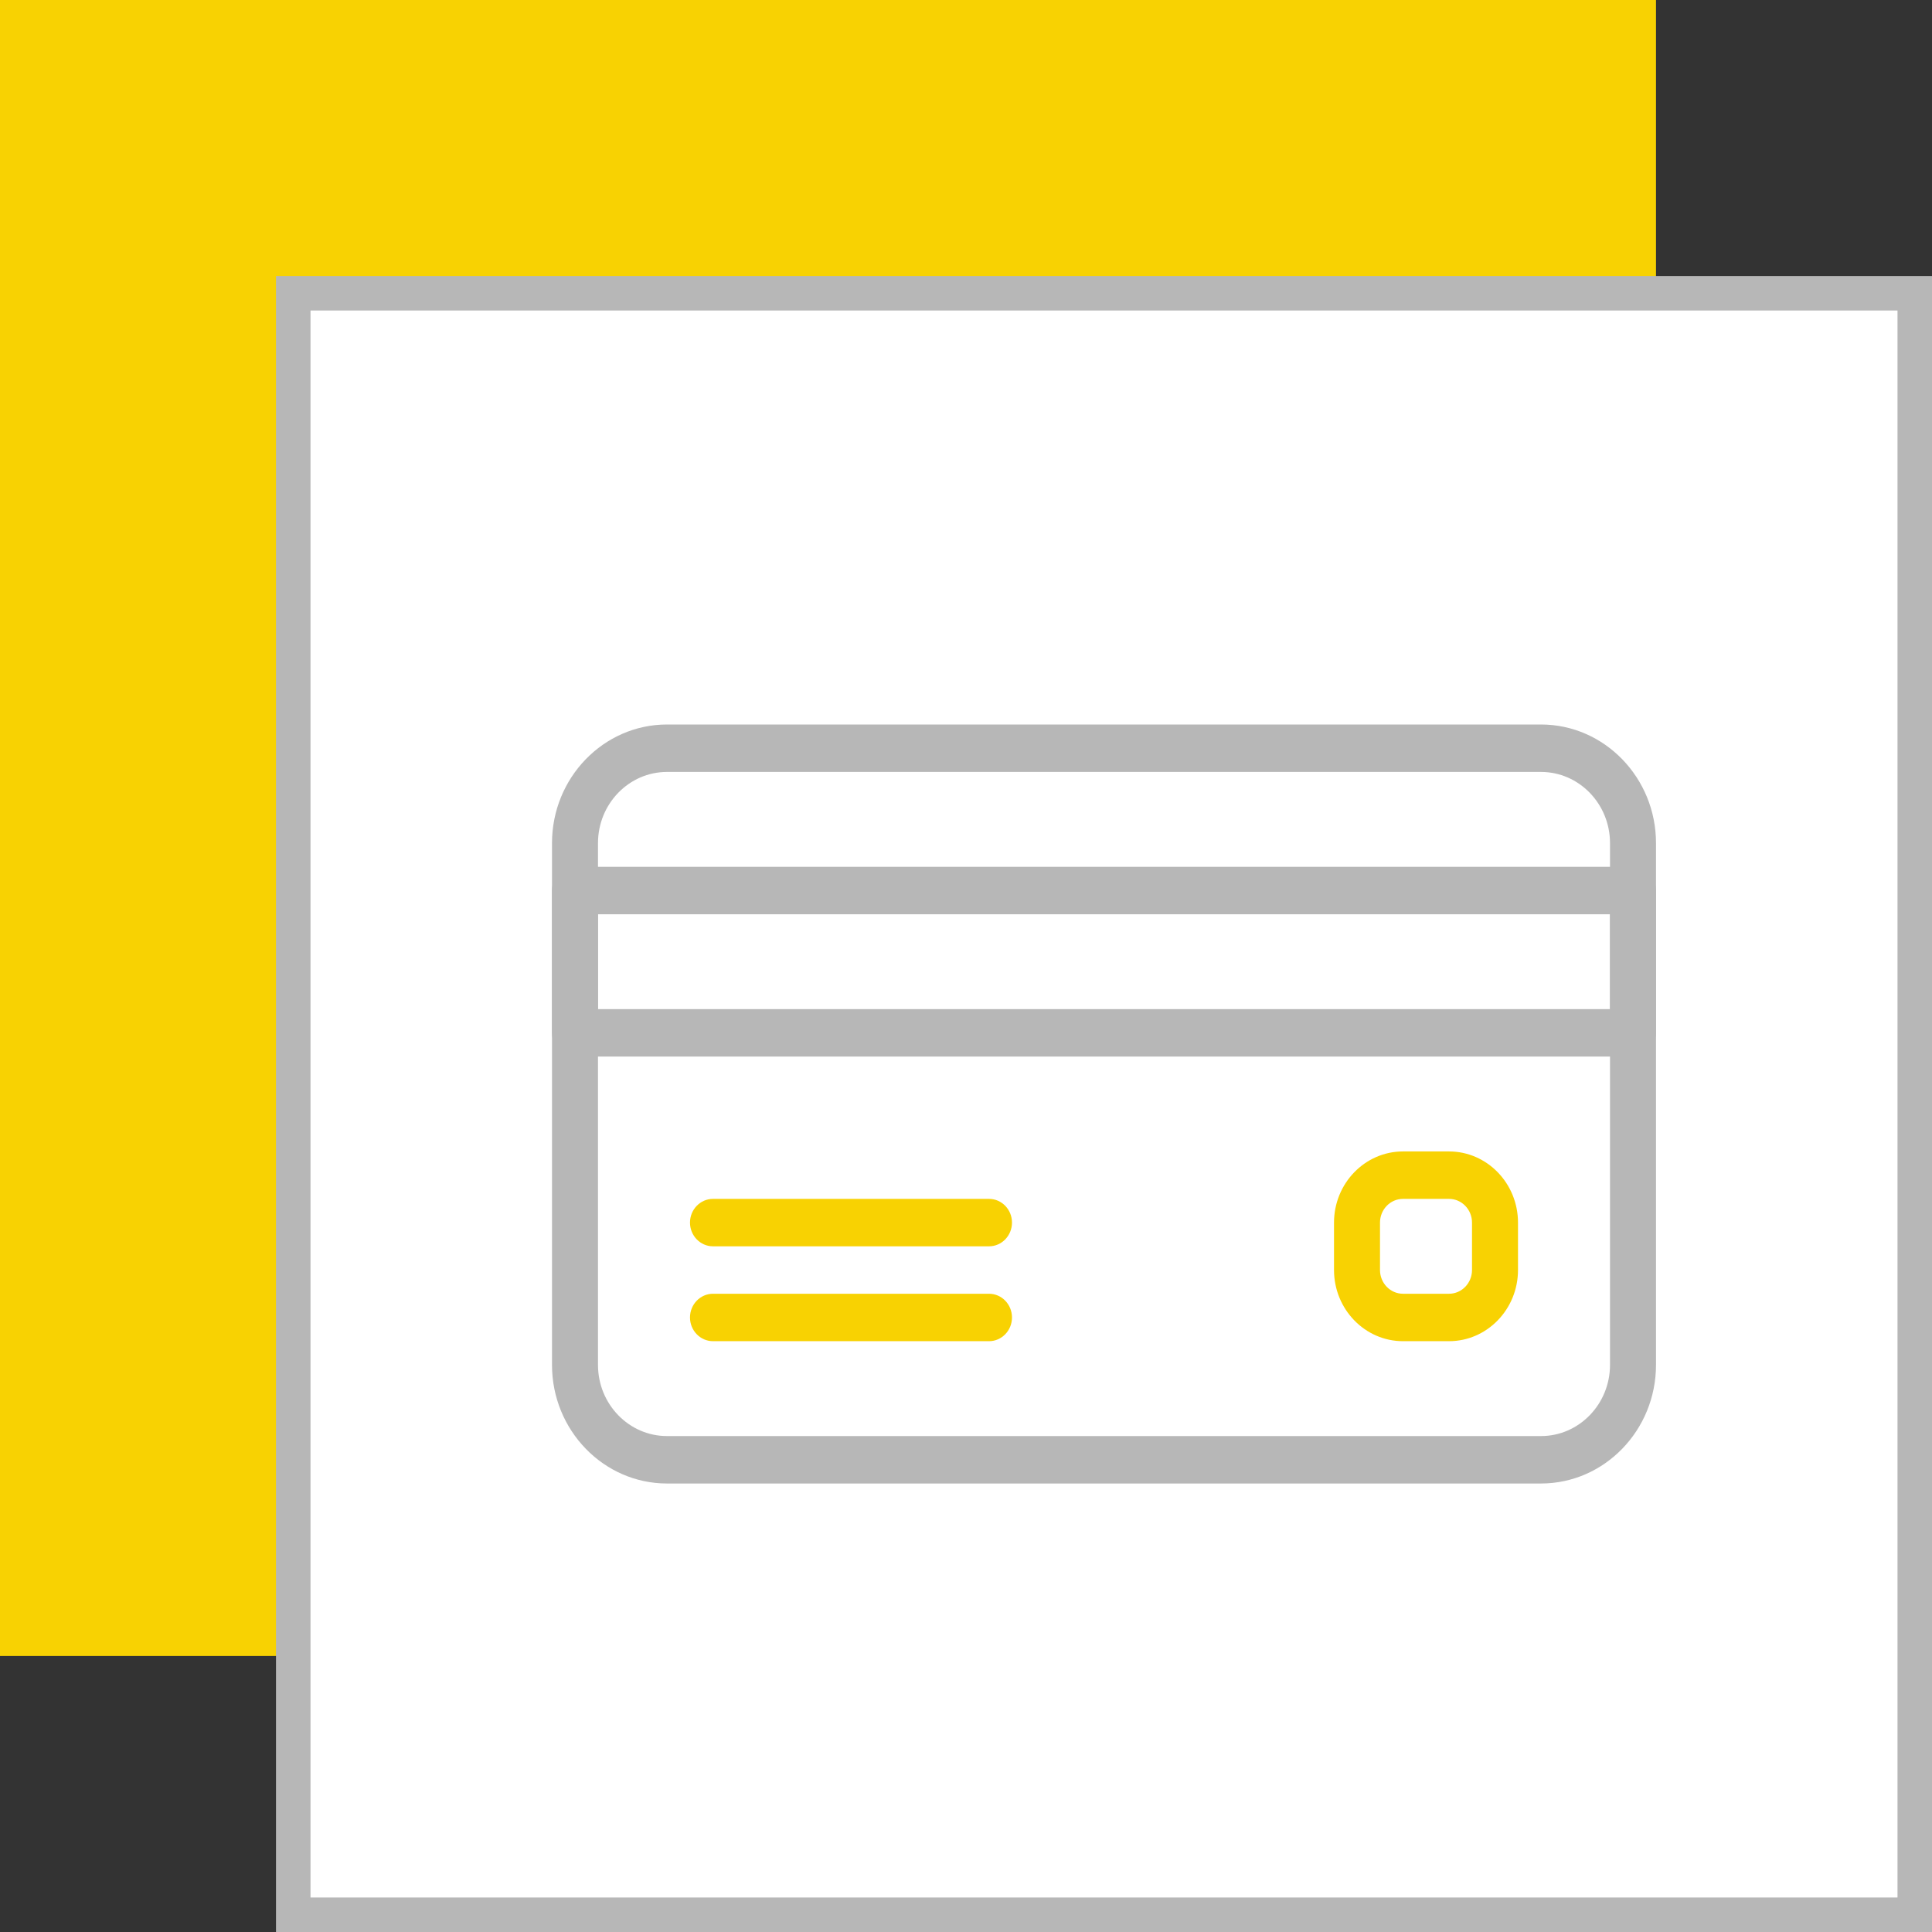
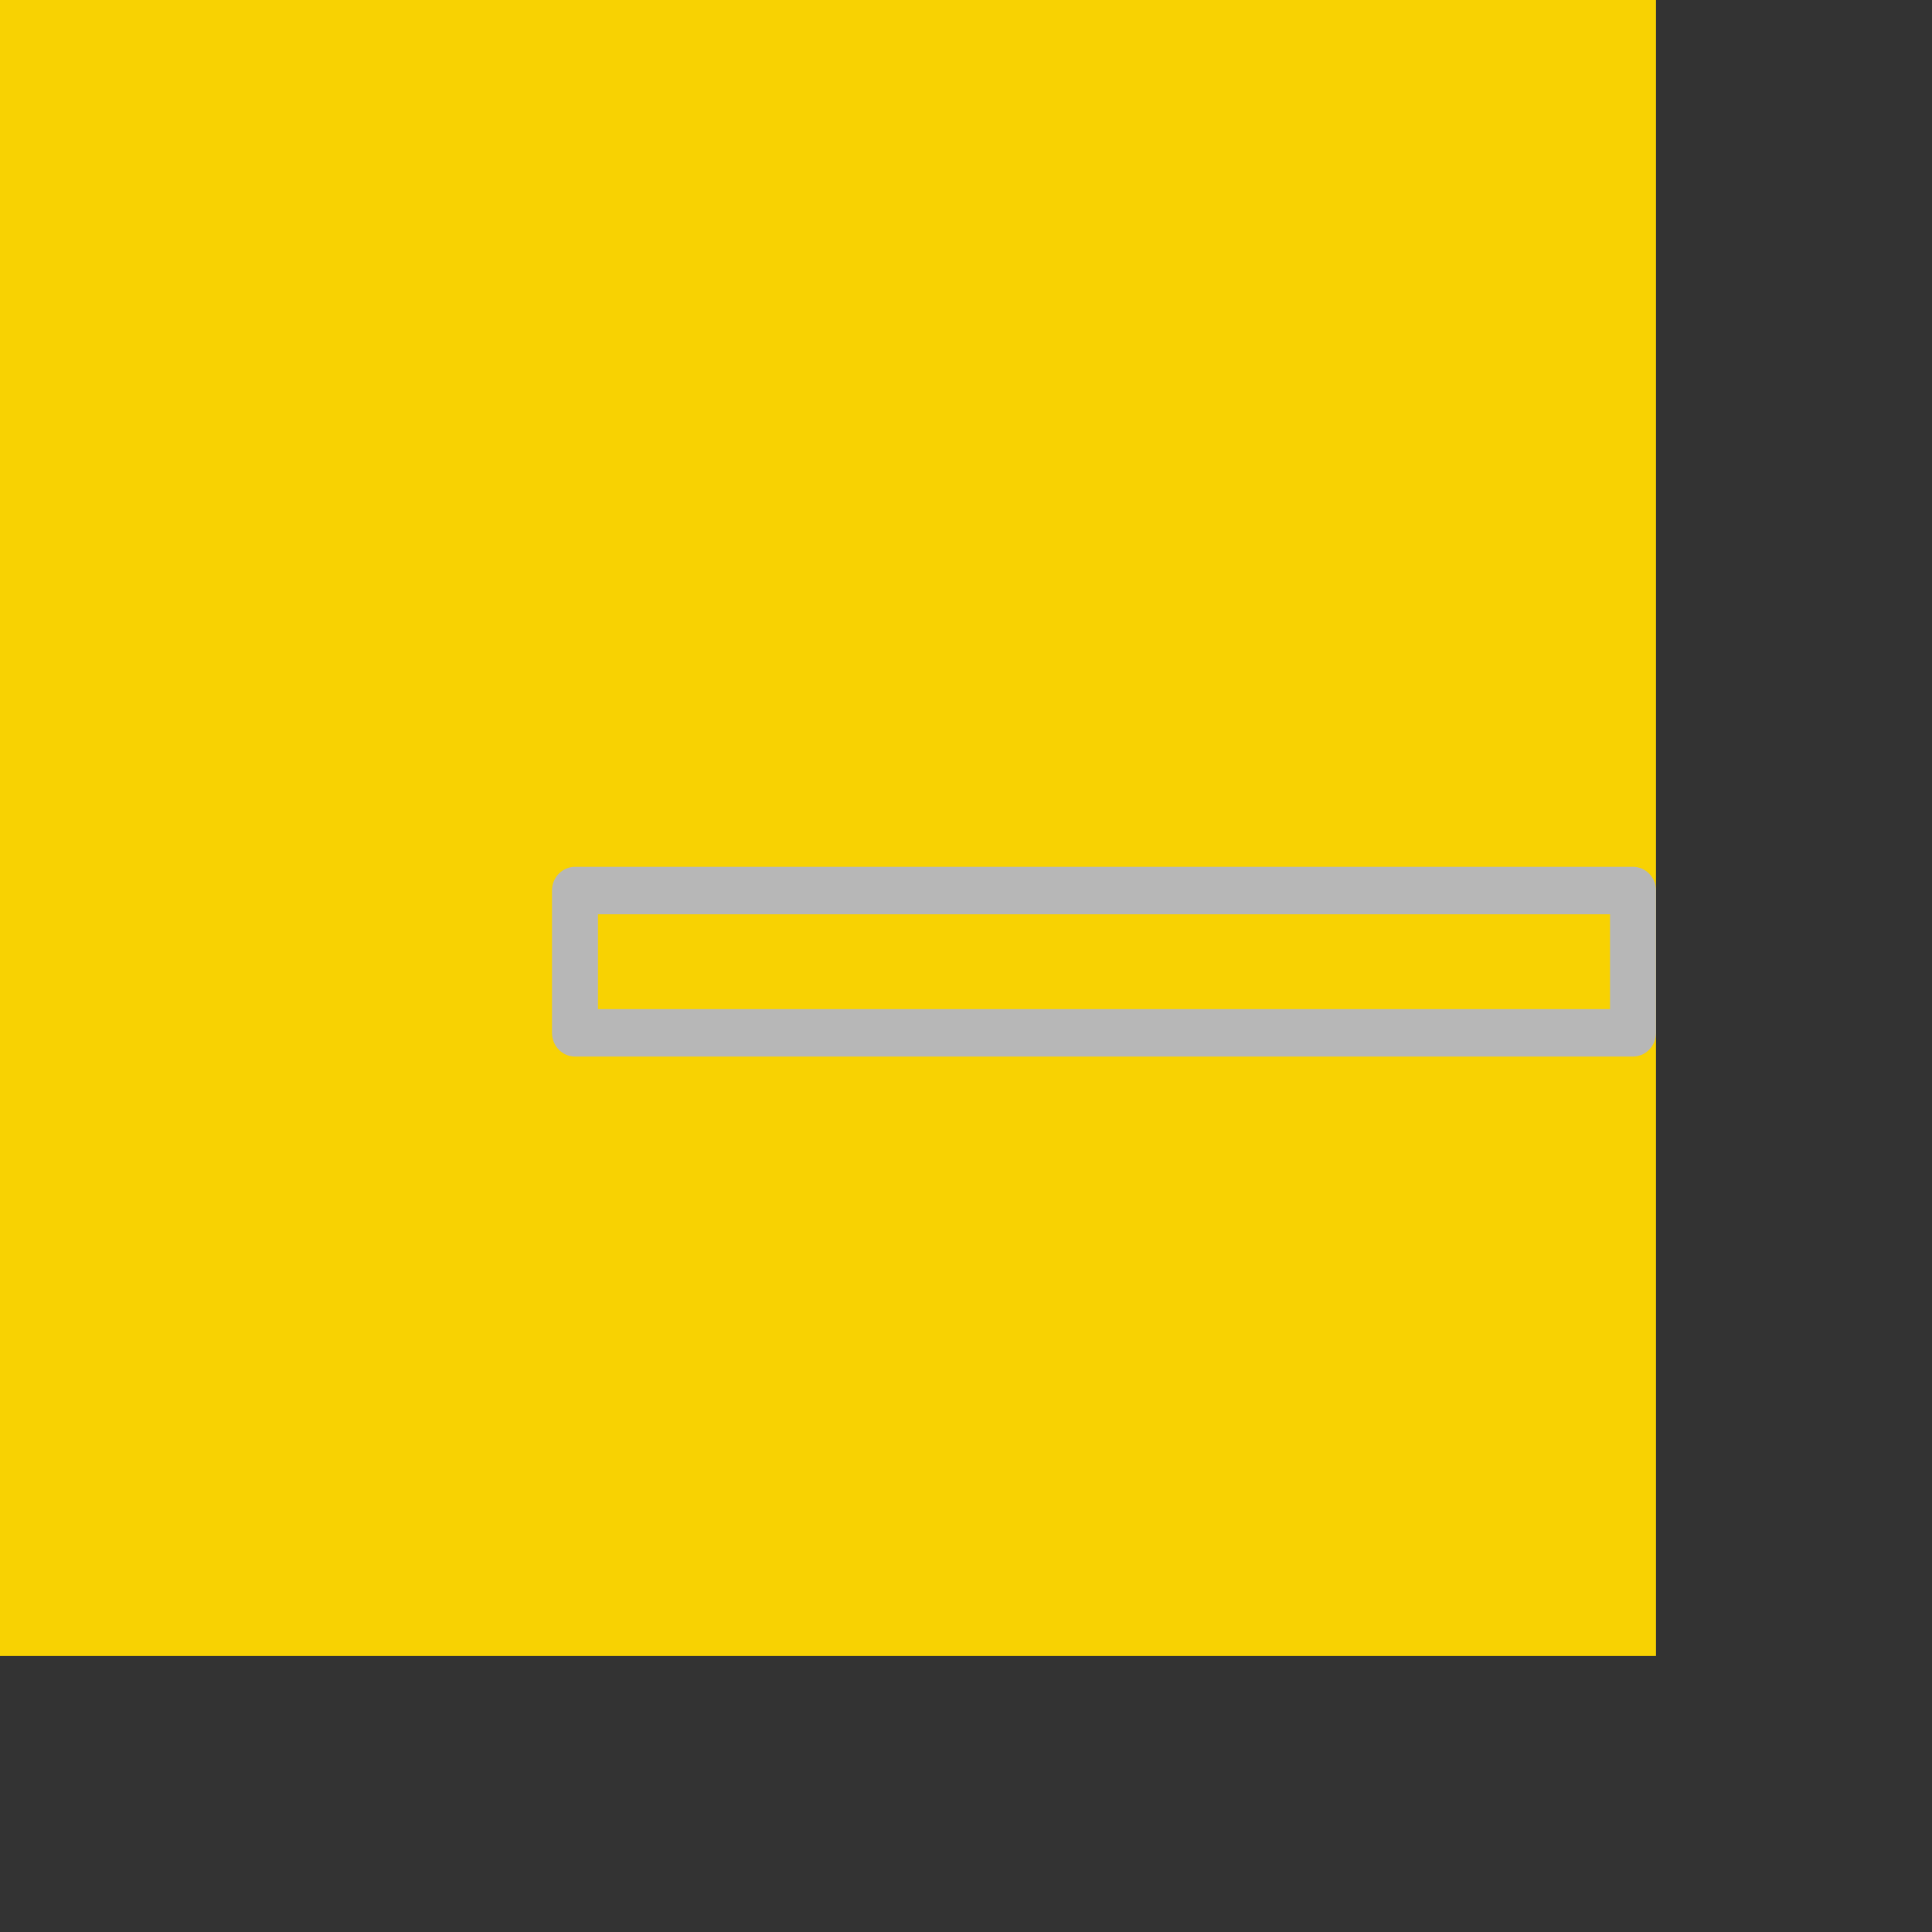
<svg xmlns="http://www.w3.org/2000/svg" width="56" height="56" viewBox="0 0 56 56" fill="none">
  <rect x="0" y="0" width="56" height="56" fill="#333333" stroke="none" />
  <rect width="48" height="48" fill="#F8D202" />
-   <rect x="8.5" y="8.5" width="47" height="47" fill="white" stroke="#B7B7B7" />
-   <path d="M44.667 21H19.333C17.496 21 16 22.543 16 24.438V39.562C16 41.457 17.496 43 19.333 43H44.667C46.504 43 48 41.457 48 39.562V24.438C48 22.543 46.504 21 44.667 21ZM46.667 39.562C46.667 40.7 45.769 41.625 44.667 41.625H19.333C18.231 41.625 17.333 40.7 17.333 39.562V24.438C17.333 23.3 18.231 22.375 19.333 22.375H44.667C45.769 22.375 46.667 23.3 46.667 24.438V39.562H46.667Z" fill="#B7B7B7" />
  <path d="M47.333 25.125H16.667C16.299 25.125 16 25.433 16 25.812V29.938C16 30.317 16.299 30.625 16.667 30.625H47.333C47.701 30.625 48 30.317 48 29.938V25.812C48 25.433 47.701 25.125 47.333 25.125ZM46.667 29.25H17.333V26.5H46.667V29.25H46.667Z" fill="#B7B7B7" />
  <path d="M28.667 34.75H20.667C20.299 34.75 20 35.058 20 35.437C20 35.817 20.299 36.125 20.667 36.125H28.667C29.035 36.125 29.333 35.817 29.333 35.437C29.333 35.058 29.035 34.75 28.667 34.75Z" fill="#F8D202" />
-   <path d="M28.667 37.5H20.667C20.299 37.5 20 37.808 20 38.188C20 38.567 20.299 38.875 20.667 38.875H28.667C29.035 38.875 29.333 38.567 29.333 38.188C29.333 37.808 29.035 37.5 28.667 37.5Z" fill="#F8D202" />
-   <path d="M42 33.375H40.667C39.564 33.375 38.667 34.3 38.667 35.438V36.812C38.667 37.95 39.564 38.875 40.667 38.875H42C43.103 38.875 44 37.95 44 36.812V35.438C44 34.3 43.103 33.375 42 33.375ZM42.667 36.812C42.667 37.192 42.368 37.5 42 37.5H40.667C40.299 37.5 40 37.192 40 36.812V35.438C40 35.058 40.299 34.75 40.667 34.75H42C42.368 34.75 42.667 35.058 42.667 35.438V36.812Z" fill="#F8D202" />
</svg>